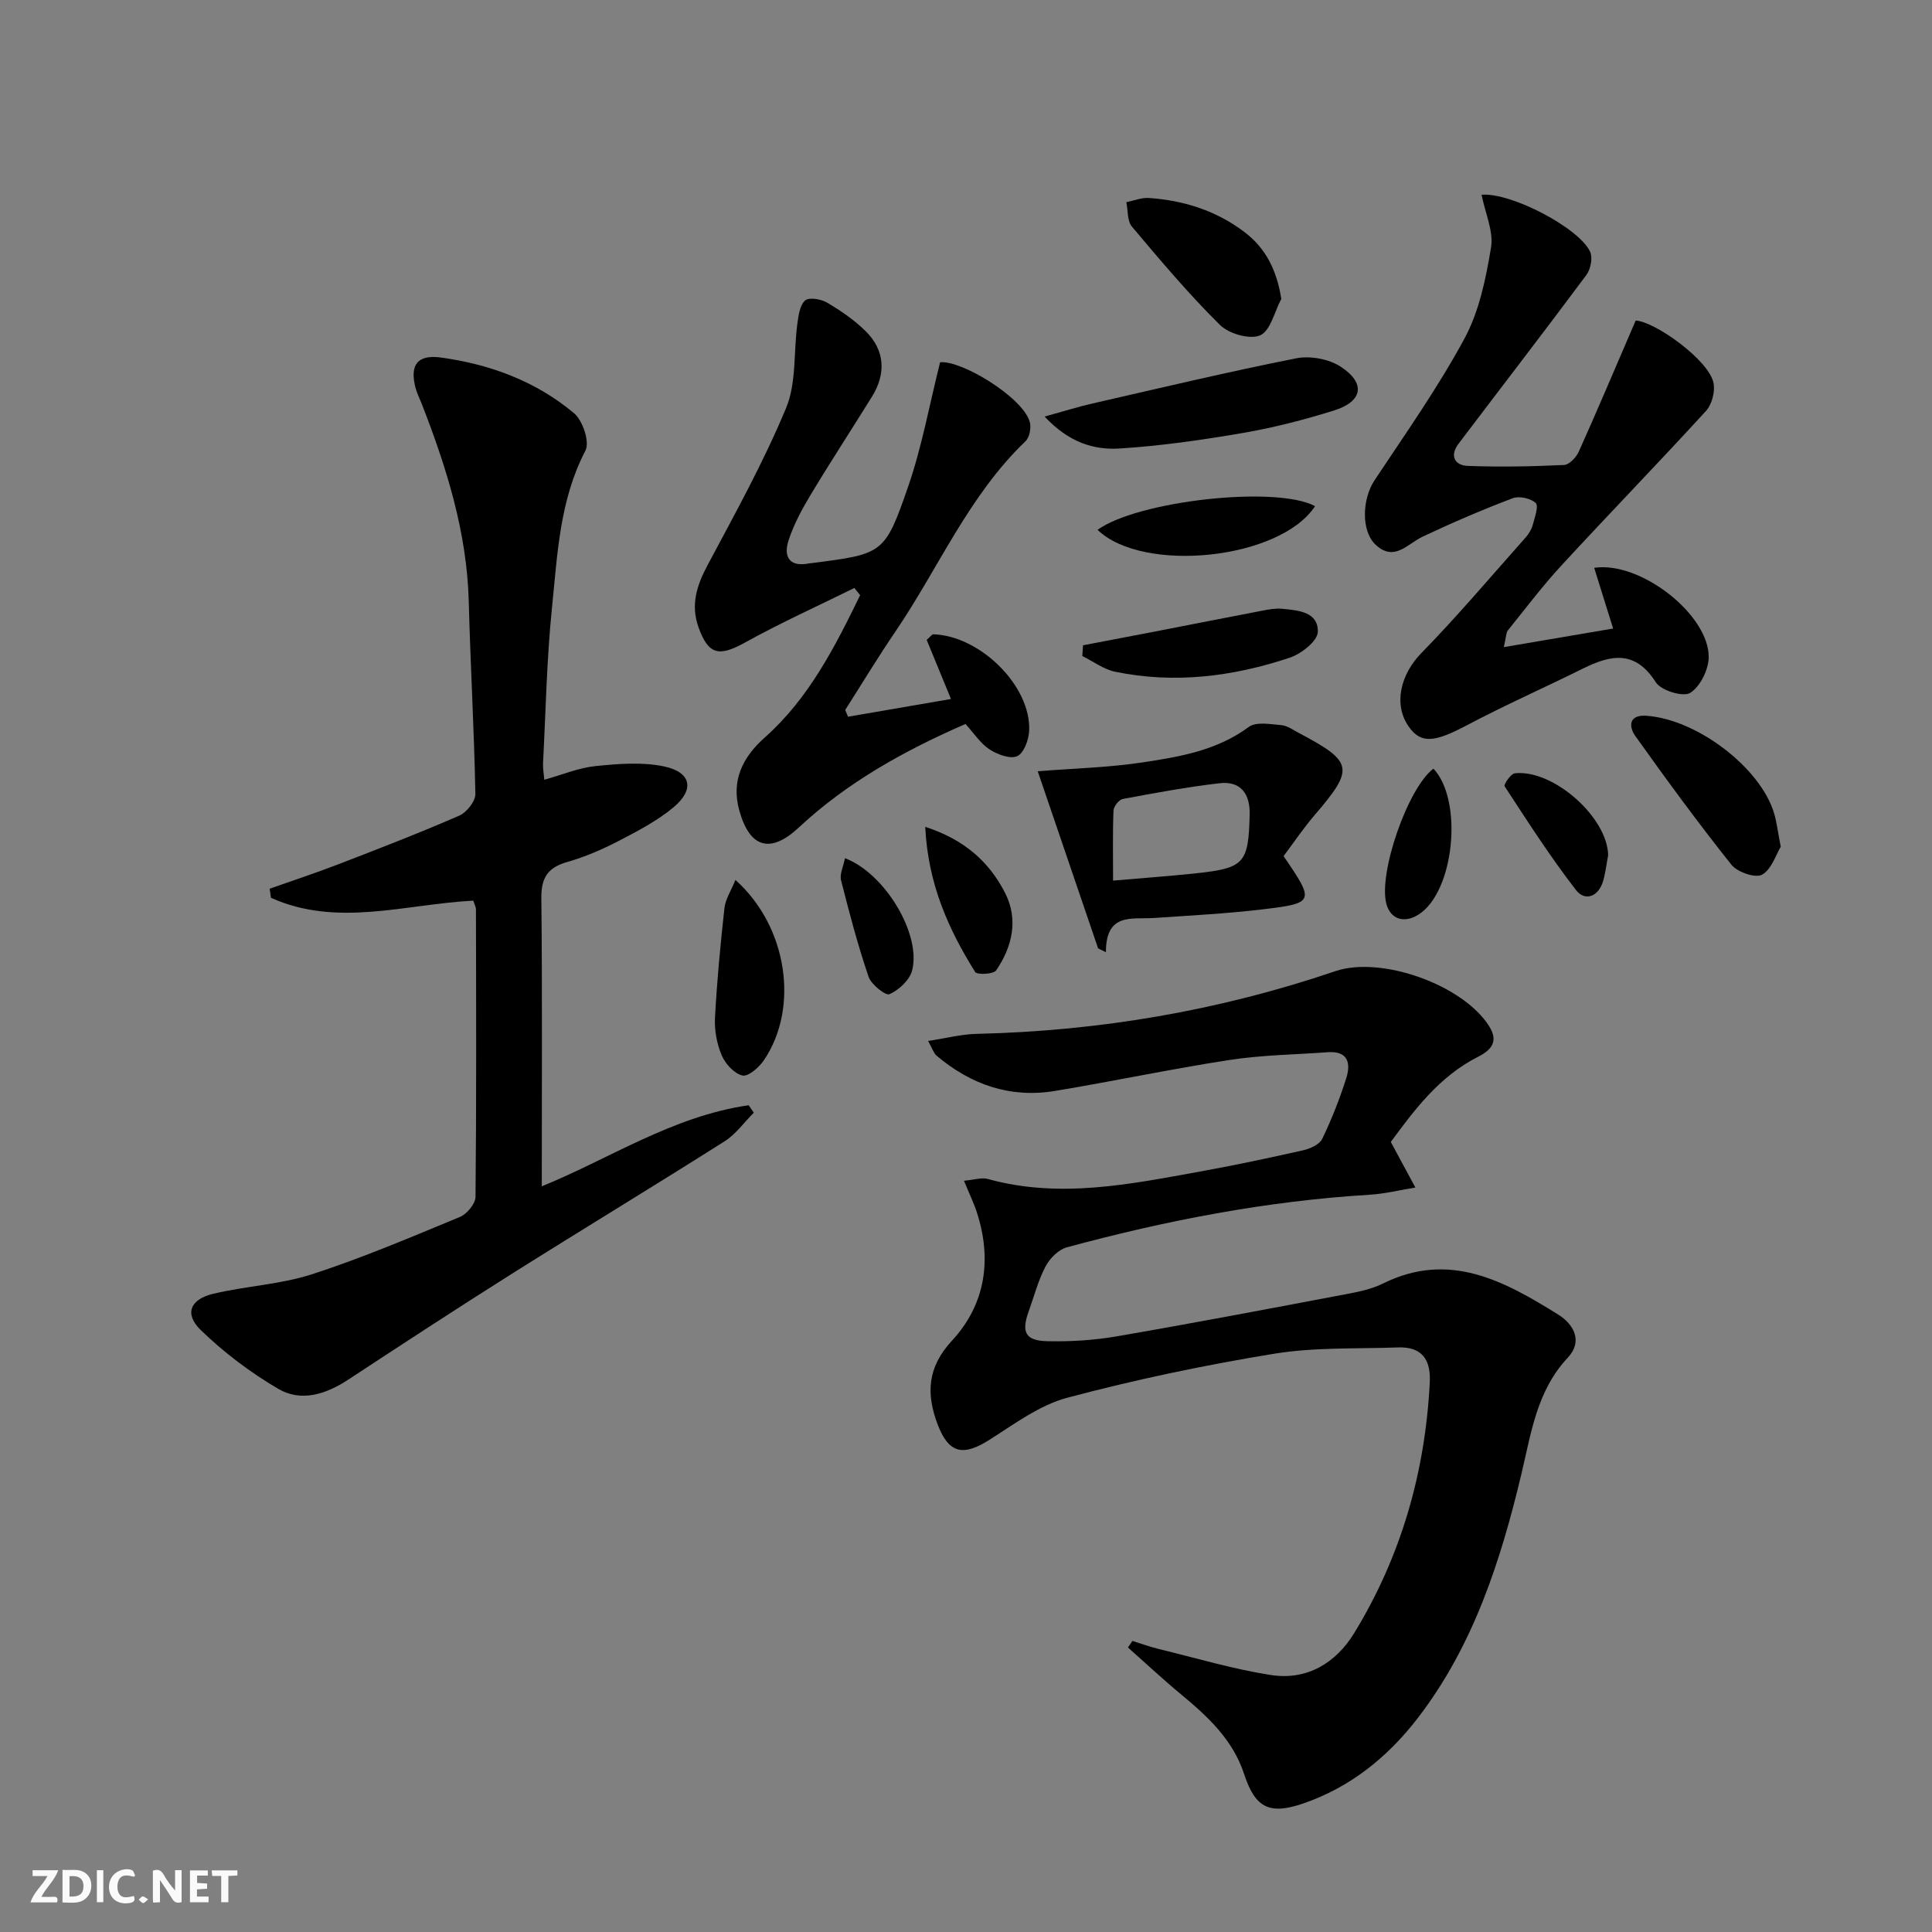
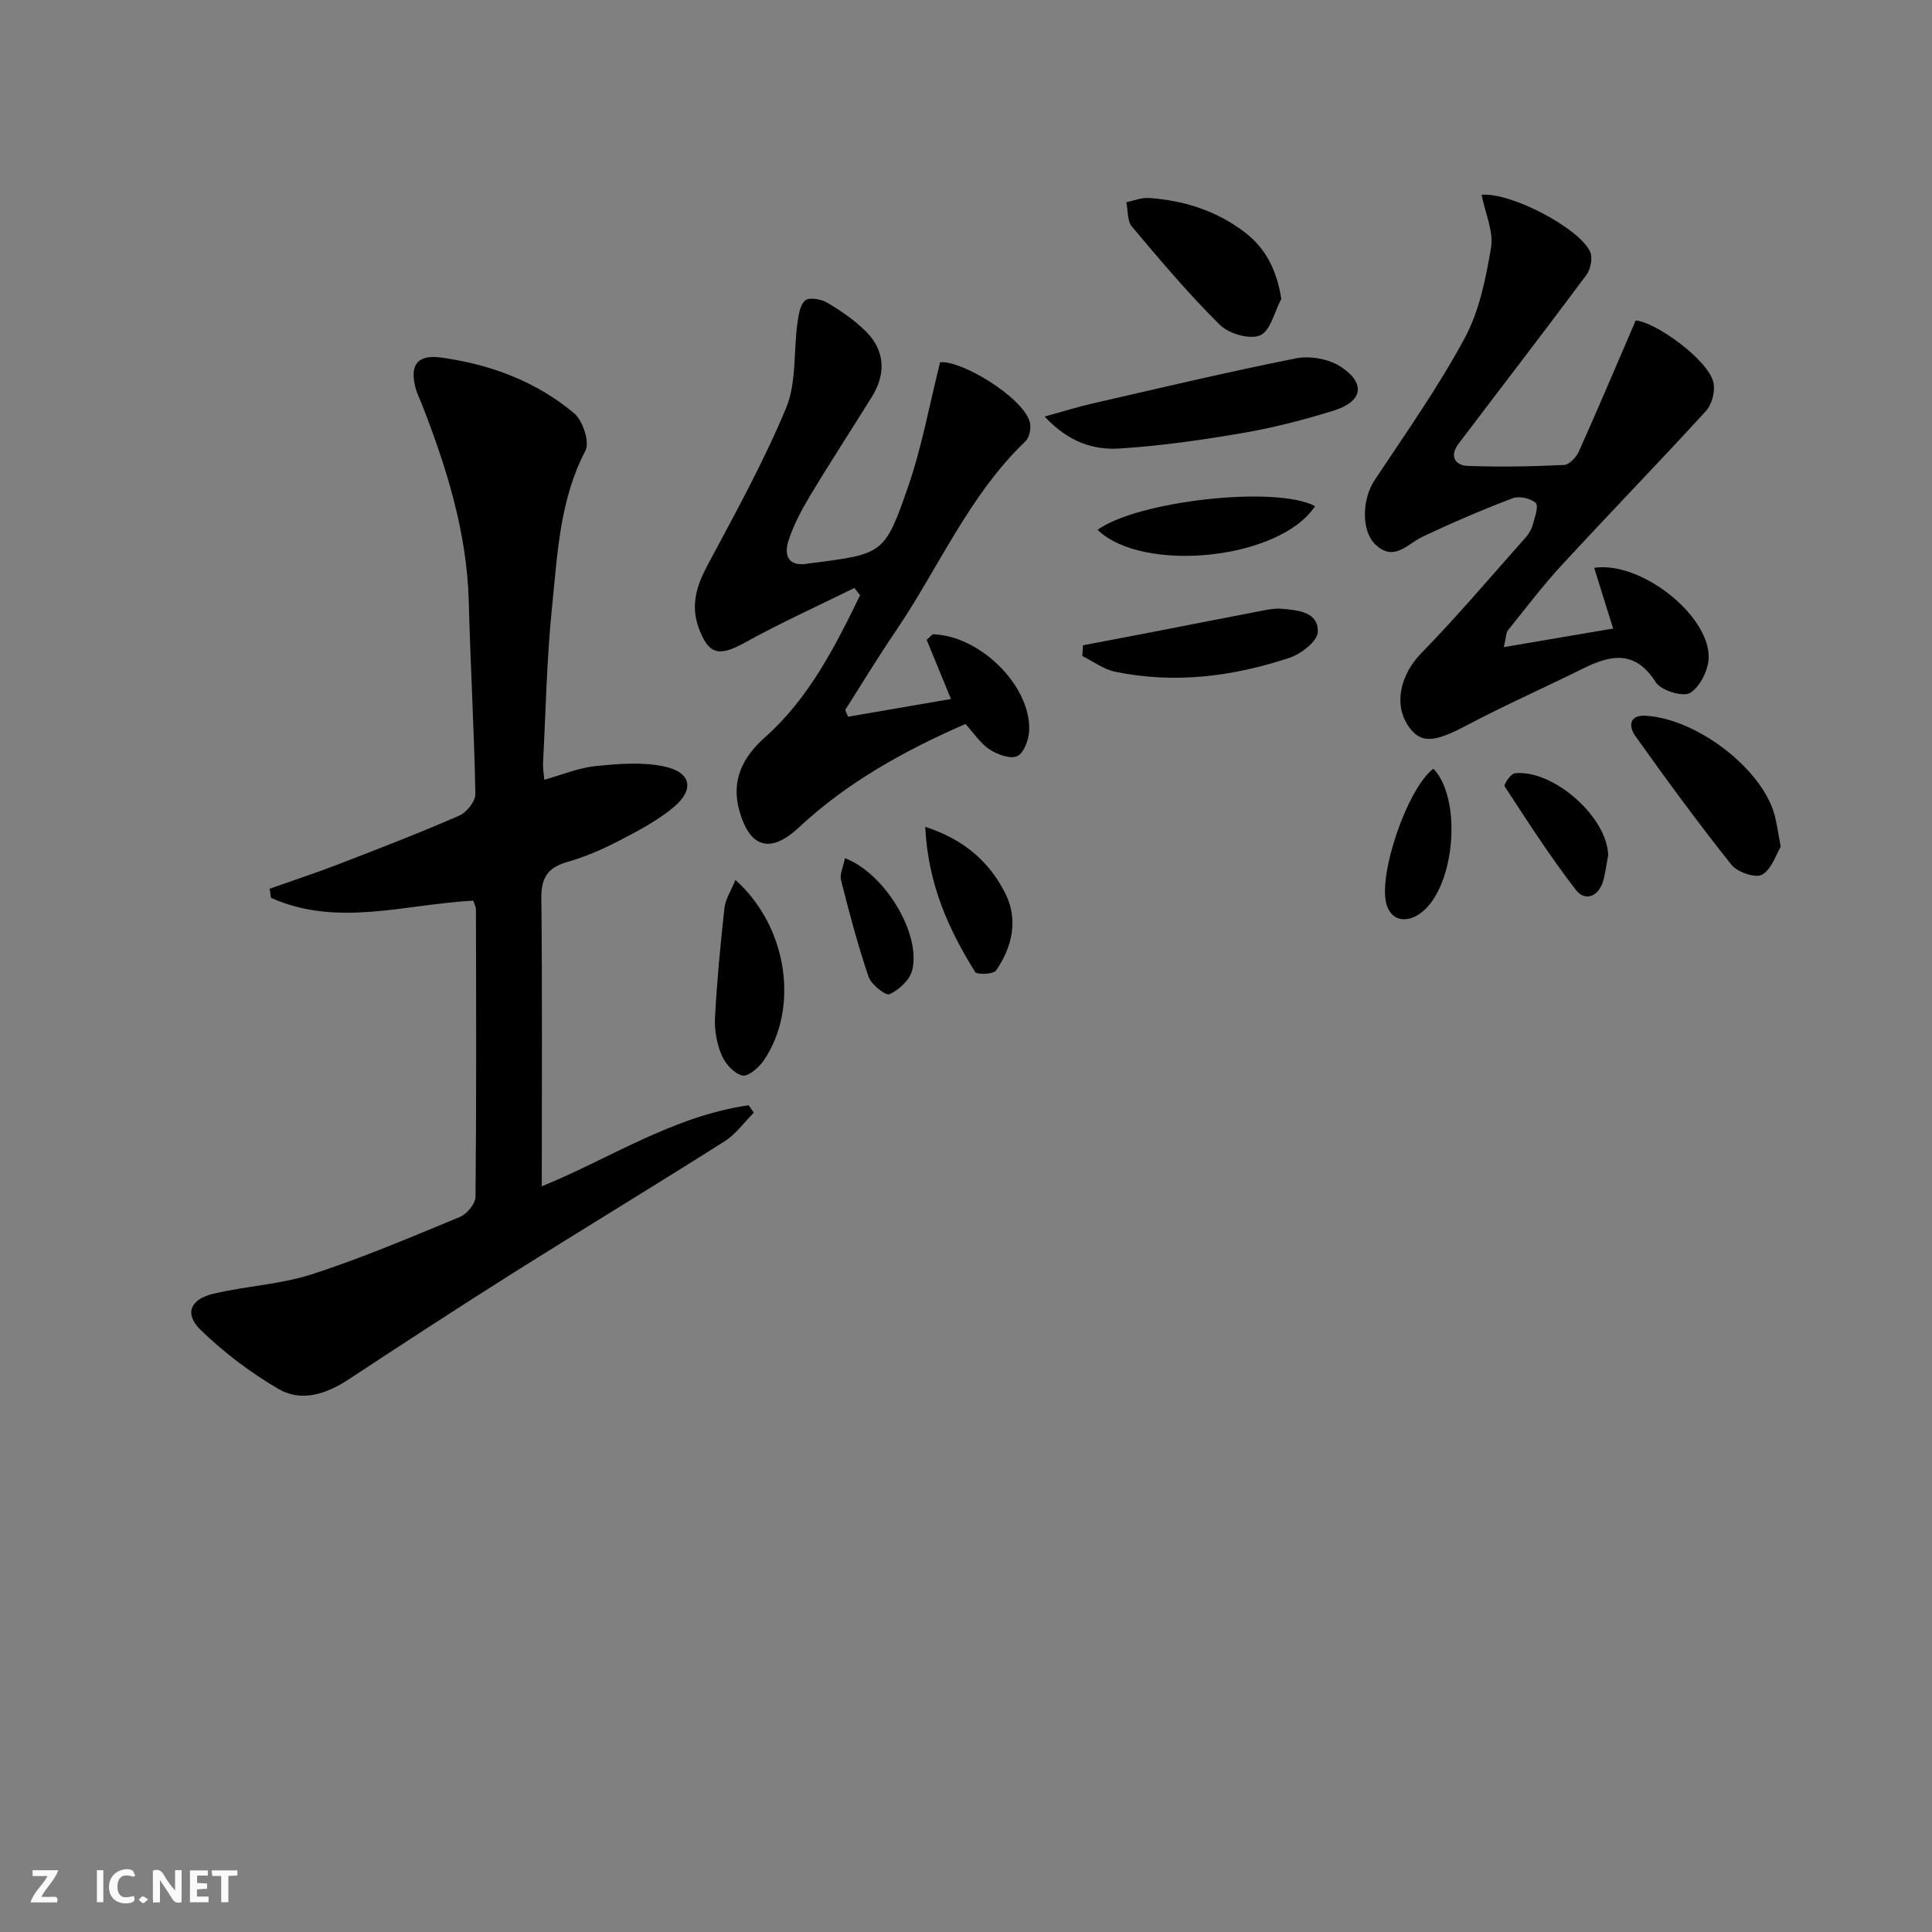
<svg xmlns="http://www.w3.org/2000/svg" enable-background="new 0 0 400 400" viewBox="0 0 400 400">
  <rect x="0" y="0" width="400" height="400" fill="#808080" stroke="none" />
  <path d="m37.59 393.81c-.92.31-1.52.05-2-.78-.7-1.2-1.52-2.34-2.47-3.78v4.59c-.55.03-.95.05-1.41.07-.03-.37-.06-.64-.06-.91 0-1.91 0-3.81 0-5.7 1.13-.41 1.77-.03 2.29.91.62 1.11 1.38 2.14 2.31 3.19v-4.2h1.35v6.61z" fill="#fbfafa" />
-   <path d="m12.94 393.88v-6.75c1.9.19 3.93-.54 5.37 1.29.8 1.01.78 2.88.03 3.97-1.37 1.97-3.4 1.51-5.4 1.49m1.45-1.22c2.04.12 2.92-.58 2.89-2.21-.03-1.51-.98-2.19-2.89-2z" fill="#fbfafa" />
  <path d="m11.81 393.87h-5.49c.68-2.18 2.47-3.48 3.51-5.45h-3.08v-1.21h5.29c-.71 2.13-2.44 3.48-3.47 5.51.86 0 1.63.04 2.39-.01.79-.05 1.14.21.85 1.16" fill="#fbfafa" />
  <path d="m39.33 393.86v-6.61h3.7v1.07h-2.22v1.52c.68.04 1.34.09 2.07.13v1.07c-.72.05-1.38.09-2.1.14v1.48h2.4v1.19h-3.85z" fill="#fbfafa" />
  <path d="m27.71 388.56c-1.15-.3-2.46-.61-3.1.64-.37.73-.41 1.93-.06 2.67.63 1.35 1.99.93 3.17.68.35.94-.01 1.32-.93 1.46-1.62.25-3.05-.27-3.76-1.48-.73-1.25-.6-3.03.31-4.17.88-1.11 2.71-1.7 4-1.16.32.13.44.74.65 1.12-.1.08-.19.16-.28.24" fill="#fbfafa" />
  <path d="m49.15 387.24v1.07c-.59.02-1.17.05-1.87.08v5.44h-1.48v-5.44h-1.85c-.05-.4-.08-.73-.13-1.15z" fill="#fbfafa" />
  <path d="m20.06 387.21h1.33v6.62h-1.33z" fill="#fbfafa" />
  <path d="m30.68 393.25c-.49.38-.8.79-1.05.76-.32-.05-.6-.45-.9-.7.26-.24.51-.64.8-.67.29-.04.62.3 1.15.61" fill="#fbfafa" />
  <g fill="#000001">
-     <path d="m199.58 244.46c2.16-.19 3.66-.72 4.92-.37 14.82 4.11 29.37 1.11 43.92-1.53 7.18-1.3 14.32-2.81 21.44-4.42 1.44-.33 3.34-1.2 3.9-2.37 1.94-4.02 3.59-8.22 4.95-12.48.99-3.09.46-5.75-3.82-5.44-6.77.5-13.6.57-20.28 1.6-12.12 1.86-24.12 4.42-36.22 6.42-9.26 1.53-17.4-1.32-24.49-7.31-.57-.48-.8-1.35-1.75-3.04 3.75-.57 6.89-1.4 10.04-1.47 25.42-.58 50.19-4.8 74.28-12.98 9.52-3.23 26.51 2.85 31.87 11.44 1.93 3.09.47 4.87-2.33 6.29-8.17 4.14-13.34 11.24-18.06 17.63 1.94 3.6 3.52 6.52 5.09 9.44-3.17.51-6.33 1.3-9.52 1.49-21.3 1.3-42.13 5.32-62.68 10.9-1.72.47-3.51 2.3-4.38 3.96-1.53 2.91-2.36 6.18-3.49 9.31-1.54 4.28-.69 6.05 3.87 6.15 4.79.11 9.68-.19 14.4-1.01 15.85-2.73 31.66-5.74 47.46-8.73 2.6-.49 5.29-1.04 7.63-2.2 13.73-6.81 25.13-.51 36.3 6.44 3.2 1.99 5.13 5.53 1.99 8.88-6.44 6.87-7.59 15.55-9.63 24.11-4.29 18-9.94 35.55-21.42 50.49-6.17 8.03-13.88 14.31-23.63 17.69-7.11 2.46-10.05 1-12.36-6.06-2.35-7.16-7.59-11.96-13.15-16.57-3.73-3.09-7.27-6.41-10.9-9.62.31-.46.61-.91.92-1.37 1.82.57 3.62 1.23 5.47 1.68 7.71 1.87 15.36 4.16 23.18 5.38 7.44 1.17 13.46-2.44 17.28-8.69 9.71-15.89 14.69-33.29 15.64-51.88.24-4.73-1.62-7.42-6.55-7.25-8.6.31-17.33-.07-25.77 1.32-14.36 2.35-28.65 5.35-42.71 9.09-5.75 1.53-10.97 5.44-16.14 8.72-5.43 3.45-8.42 2.86-10.71-3.16-2.39-6.31-2.21-11.8 2.97-17.39 6.89-7.44 8.32-16.75 5.14-26.53-.6-1.87-1.48-3.67-2.67-6.56z" />
    <path d="m55.83 184c4.77-1.69 9.58-3.27 14.3-5.09 8.37-3.23 16.74-6.46 24.95-10.04 1.53-.66 3.37-2.97 3.34-4.49-.25-13.29-1.02-26.57-1.37-39.86-.38-14.37-4.61-27.77-9.76-40.97-.42-1.08-.97-2.14-1.26-3.25-1.22-4.7.35-6.94 5.22-6.28 10.18 1.38 19.71 4.91 27.62 11.55 1.79 1.51 3.26 5.95 2.34 7.72-5.35 10.25-5.79 21.43-6.92 32.43-1.1 10.73-1.3 21.56-1.86 32.34-.05.97.14 1.94.26 3.38 3.73-1.04 7.12-2.48 10.62-2.83 4.71-.48 9.67-.89 14.22.08 5.59 1.2 6.31 4.78 1.93 8.44-3.39 2.83-7.45 4.94-11.4 6.99-3.37 1.75-6.93 3.29-10.58 4.33-4.01 1.14-5.44 3.21-5.4 7.45.21 19.79.09 39.58.09 59.71 13.76-5.56 27.11-14.54 42.84-16.78.35.51.71 1.03 1.06 1.54-2 1.99-3.71 4.44-6.03 5.91-14.74 9.34-29.68 18.38-44.44 27.68-11.24 7.09-22.37 14.37-33.47 21.66-4.61 3.03-9.74 4.73-14.53 1.92-5.77-3.38-11.25-7.52-16.04-12.17-3.44-3.34-2.21-6.37 2.6-7.51 6.76-1.61 13.88-1.92 20.44-4.04 10.4-3.37 20.5-7.68 30.61-11.86 1.45-.6 3.22-2.72 3.24-4.15.2-19.82.13-39.65.09-59.47 0-.6-.35-1.21-.55-1.87-14.11.73-28.18 5.58-41.89-.59-.1-.62-.19-1.25-.27-1.88z" />
    <path d="m176.89 121.73c-7.55 3.73-15.25 7.2-22.6 11.28-5.44 3.01-7.63 2.62-9.7-3.23-1.62-4.58-.32-8.62 1.92-12.8 5.7-10.69 11.6-21.34 16.24-32.5 2.17-5.22 1.54-11.59 2.33-17.42.23-1.71.5-3.86 1.61-4.85.8-.71 3.29-.3 4.54.44 2.84 1.68 5.64 3.59 7.98 5.9 4 3.94 4.3 8.79 1.3 13.61-4.21 6.78-8.58 13.47-12.69 20.31-1.79 2.98-3.48 6.11-4.55 9.39-1.1 3.36.12 5.62 4.27 4.78.16-.03.33-.03.5-.05 14.79-1.92 15.13-1.8 20.01-15.93 2.83-8.2 4.37-16.84 6.59-25.66 4.51-.43 17.19 7.32 18.57 12.38.32 1.19-.05 3.17-.89 3.97-11.76 11.26-18 26.27-26.95 39.43-3.61 5.3-6.93 10.8-10.38 16.21.2.47.39.93.59 1.4 7.02-1.21 14.03-2.42 21.31-3.67-1.85-4.49-3.49-8.49-5.03-12.24.86-.76 1.12-1.17 1.36-1.16 9.73.31 20.24 10.7 19.86 19.94-.08 1.88-1.09 4.66-2.47 5.29-1.44.66-4.11-.34-5.74-1.4-1.87-1.22-3.18-3.29-4.98-5.26-12.54 5.47-24.39 12-34.49 21.42-5.88 5.49-10.19 4.3-12.35-3.56-1.69-6.17.69-10.97 5.3-15.07 9.14-8.12 14.51-18.75 19.73-29.45-.39-.51-.79-1.01-1.19-1.5z" />
    <path d="m306.74 40.32c6.17-.51 20.35 6.97 22.5 11.86.55 1.26.07 3.59-.81 4.77-8.72 11.72-17.65 23.29-26.47 34.94-1.84 2.43-.82 4.47 1.92 4.57 6.64.25 13.3.12 19.94-.19 1.08-.05 2.53-1.59 3.06-2.78 3.97-8.85 7.74-17.78 11.77-27.13 4.02.23 15.2 8.21 16.12 12.95.35 1.79-.34 4.44-1.57 5.78-9.85 10.77-20.02 21.24-29.91 31.97-3.94 4.27-7.46 8.94-11.11 13.47-.36.45-.32 1.23-.83 3.45 8.02-1.36 15.28-2.6 22.63-3.85-1.47-4.72-2.68-8.58-3.92-12.57 9.66-1.43 23.8 9.78 23.71 18.52-.03 2.58-1.78 6.11-3.85 7.38-1.47.9-6.03-.5-7.11-2.21-4.28-6.73-9.31-5.69-15.1-2.82-8.03 3.98-16.23 7.61-24.15 11.8-6.54 3.46-9.38 3.8-11.89.22-3.26-4.64-1.66-10.87 2.58-15.21 7.52-7.69 14.47-15.93 21.63-23.98.65-.73 1.21-1.66 1.46-2.59.41-1.53 1.27-3.91.61-4.53-1.03-.98-3.43-1.5-4.78-.98-6.3 2.39-12.51 5.06-18.61 7.94-3.16 1.49-5.84 5.24-9.68 1.75-3.14-2.85-2.87-9.53-.3-13.41 6.41-9.66 13.14-19.19 18.63-29.36 3.05-5.64 4.42-12.39 5.49-18.82.56-3.33-1.18-7.05-1.96-10.94z" />
-     <path d="m265.75 177.25c6.49 9.49 6.47 9.74-4.57 11.05-7.4.87-14.87 1.25-22.31 1.76-4.5.31-9.92-1.19-9.9 7.09-.54-.27-1.08-.53-1.62-.8-4.18-12.24-8.35-24.49-12.5-36.67 7.42-.59 14.66-.77 21.76-1.84 7.66-1.16 15.35-2.46 21.94-7.34 1.52-1.12 4.46-.56 6.72-.37 1.24.1 2.43.98 3.6 1.6 11.34 5.99 11.58 7.37 3.39 16.93-2.37 2.75-4.4 5.78-6.51 8.59zm-35.3 5.07c6.2-.54 11.79-.93 17.35-1.53 9.84-1.07 10.7-2.07 10.93-12.19.09-4.22-1.84-6.95-6.23-6.44-6.72.78-13.39 2.01-20.04 3.26-.79.15-1.88 1.53-1.92 2.38-.19 4.6-.09 9.21-.09 14.52z" />
    <path d="m216.27 86.24c4.09-1.12 6.99-2.04 9.95-2.71 14.04-3.21 28.05-6.55 42.17-9.35 2.9-.57 6.8.15 9.25 1.78 5.18 3.42 4.49 7.17-1.46 9.03-6.15 1.92-12.45 3.55-18.8 4.64-8.47 1.46-17.03 2.69-25.61 3.23-5.26.32-10.45-1.21-15.5-6.62z" />
    <path d="m265.28 61.88c-1.41 2.64-2.24 6.62-4.39 7.55-2.15.92-6.48-.33-8.33-2.17-6.46-6.39-12.34-13.38-18.21-20.34-.99-1.17-.8-3.35-1.15-5.06 1.56-.31 3.14-.98 4.66-.87 7.26.5 14.02 2.64 19.85 7.1 4.33 3.31 6.62 7.79 7.57 13.79z" />
    <path d="m368.68 175.31c-.98 1.61-1.89 4.69-3.88 5.79-1.38.76-5.12-.54-6.34-2.08-6.9-8.66-13.45-17.61-19.88-26.63-1.41-1.97-1.35-4.44 2.24-4.2 10.44.69 23.56 10.65 26.45 20.07.58 1.89.79 3.88 1.41 7.05z" />
    <path d="m224.23 133.6c4.95-.94 9.91-1.88 14.86-2.84 7.47-1.45 14.94-2.93 22.42-4.36 1.29-.25 2.64-.48 3.93-.36 3.32.32 7.51.61 7.4 4.79-.05 1.87-3.4 4.53-5.76 5.32-11.77 3.93-23.88 5.47-36.18 2.93-2.4-.49-4.55-2.14-6.82-3.26.04-.73.1-1.48.15-2.22z" />
    <path d="m152.26 182.18c10.82 9.67 13.24 26.47 5.91 37.31-1.01 1.49-3.23 3.45-4.45 3.18-1.69-.37-3.54-2.4-4.29-4.16-1.01-2.37-1.53-5.18-1.4-7.76.4-7.6 1.12-15.18 1.96-22.75.2-1.82 1.35-3.54 2.27-5.82z" />
    <path d="m272.27 104.79c-7.26 11.09-35.61 13.99-45.03 4.91 8.23-5.99 36.92-9.24 45.03-4.91z" />
    <path d="m191.56 171.19c8.12 2.62 13.28 7.29 16.55 13.72 2.76 5.43 1.5 11.09-1.87 16-.55.8-3.96.95-4.34.34-5.53-8.86-9.77-18.23-10.34-30.06z" />
    <path d="m332.95 177.06c-.34 1.79-.54 3.63-1.05 5.37-.94 3.22-3.75 4.24-5.58 1.88-5.33-6.88-10.04-14.23-14.81-21.53-.22-.33 1.28-2.59 2.12-2.68 7.97-.85 19.17 9.11 19.32 16.96z" />
    <path d="m296.78 159.14c6.23 6.65 4.3 25.55-3.09 30.21-2.99 1.89-5.78.97-6.65-2.19-1.72-6.34 4.44-24.06 9.74-28.02z" />
    <path d="m174.94 177.68c8.35 3.16 15.85 15.85 13.9 23.26-.52 1.99-2.73 4.02-4.68 4.9-.79.36-3.78-2-4.33-3.61-2.23-6.55-4-13.26-5.7-19.98-.32-1.25.46-2.77.81-4.57z" />
  </g>
</svg>